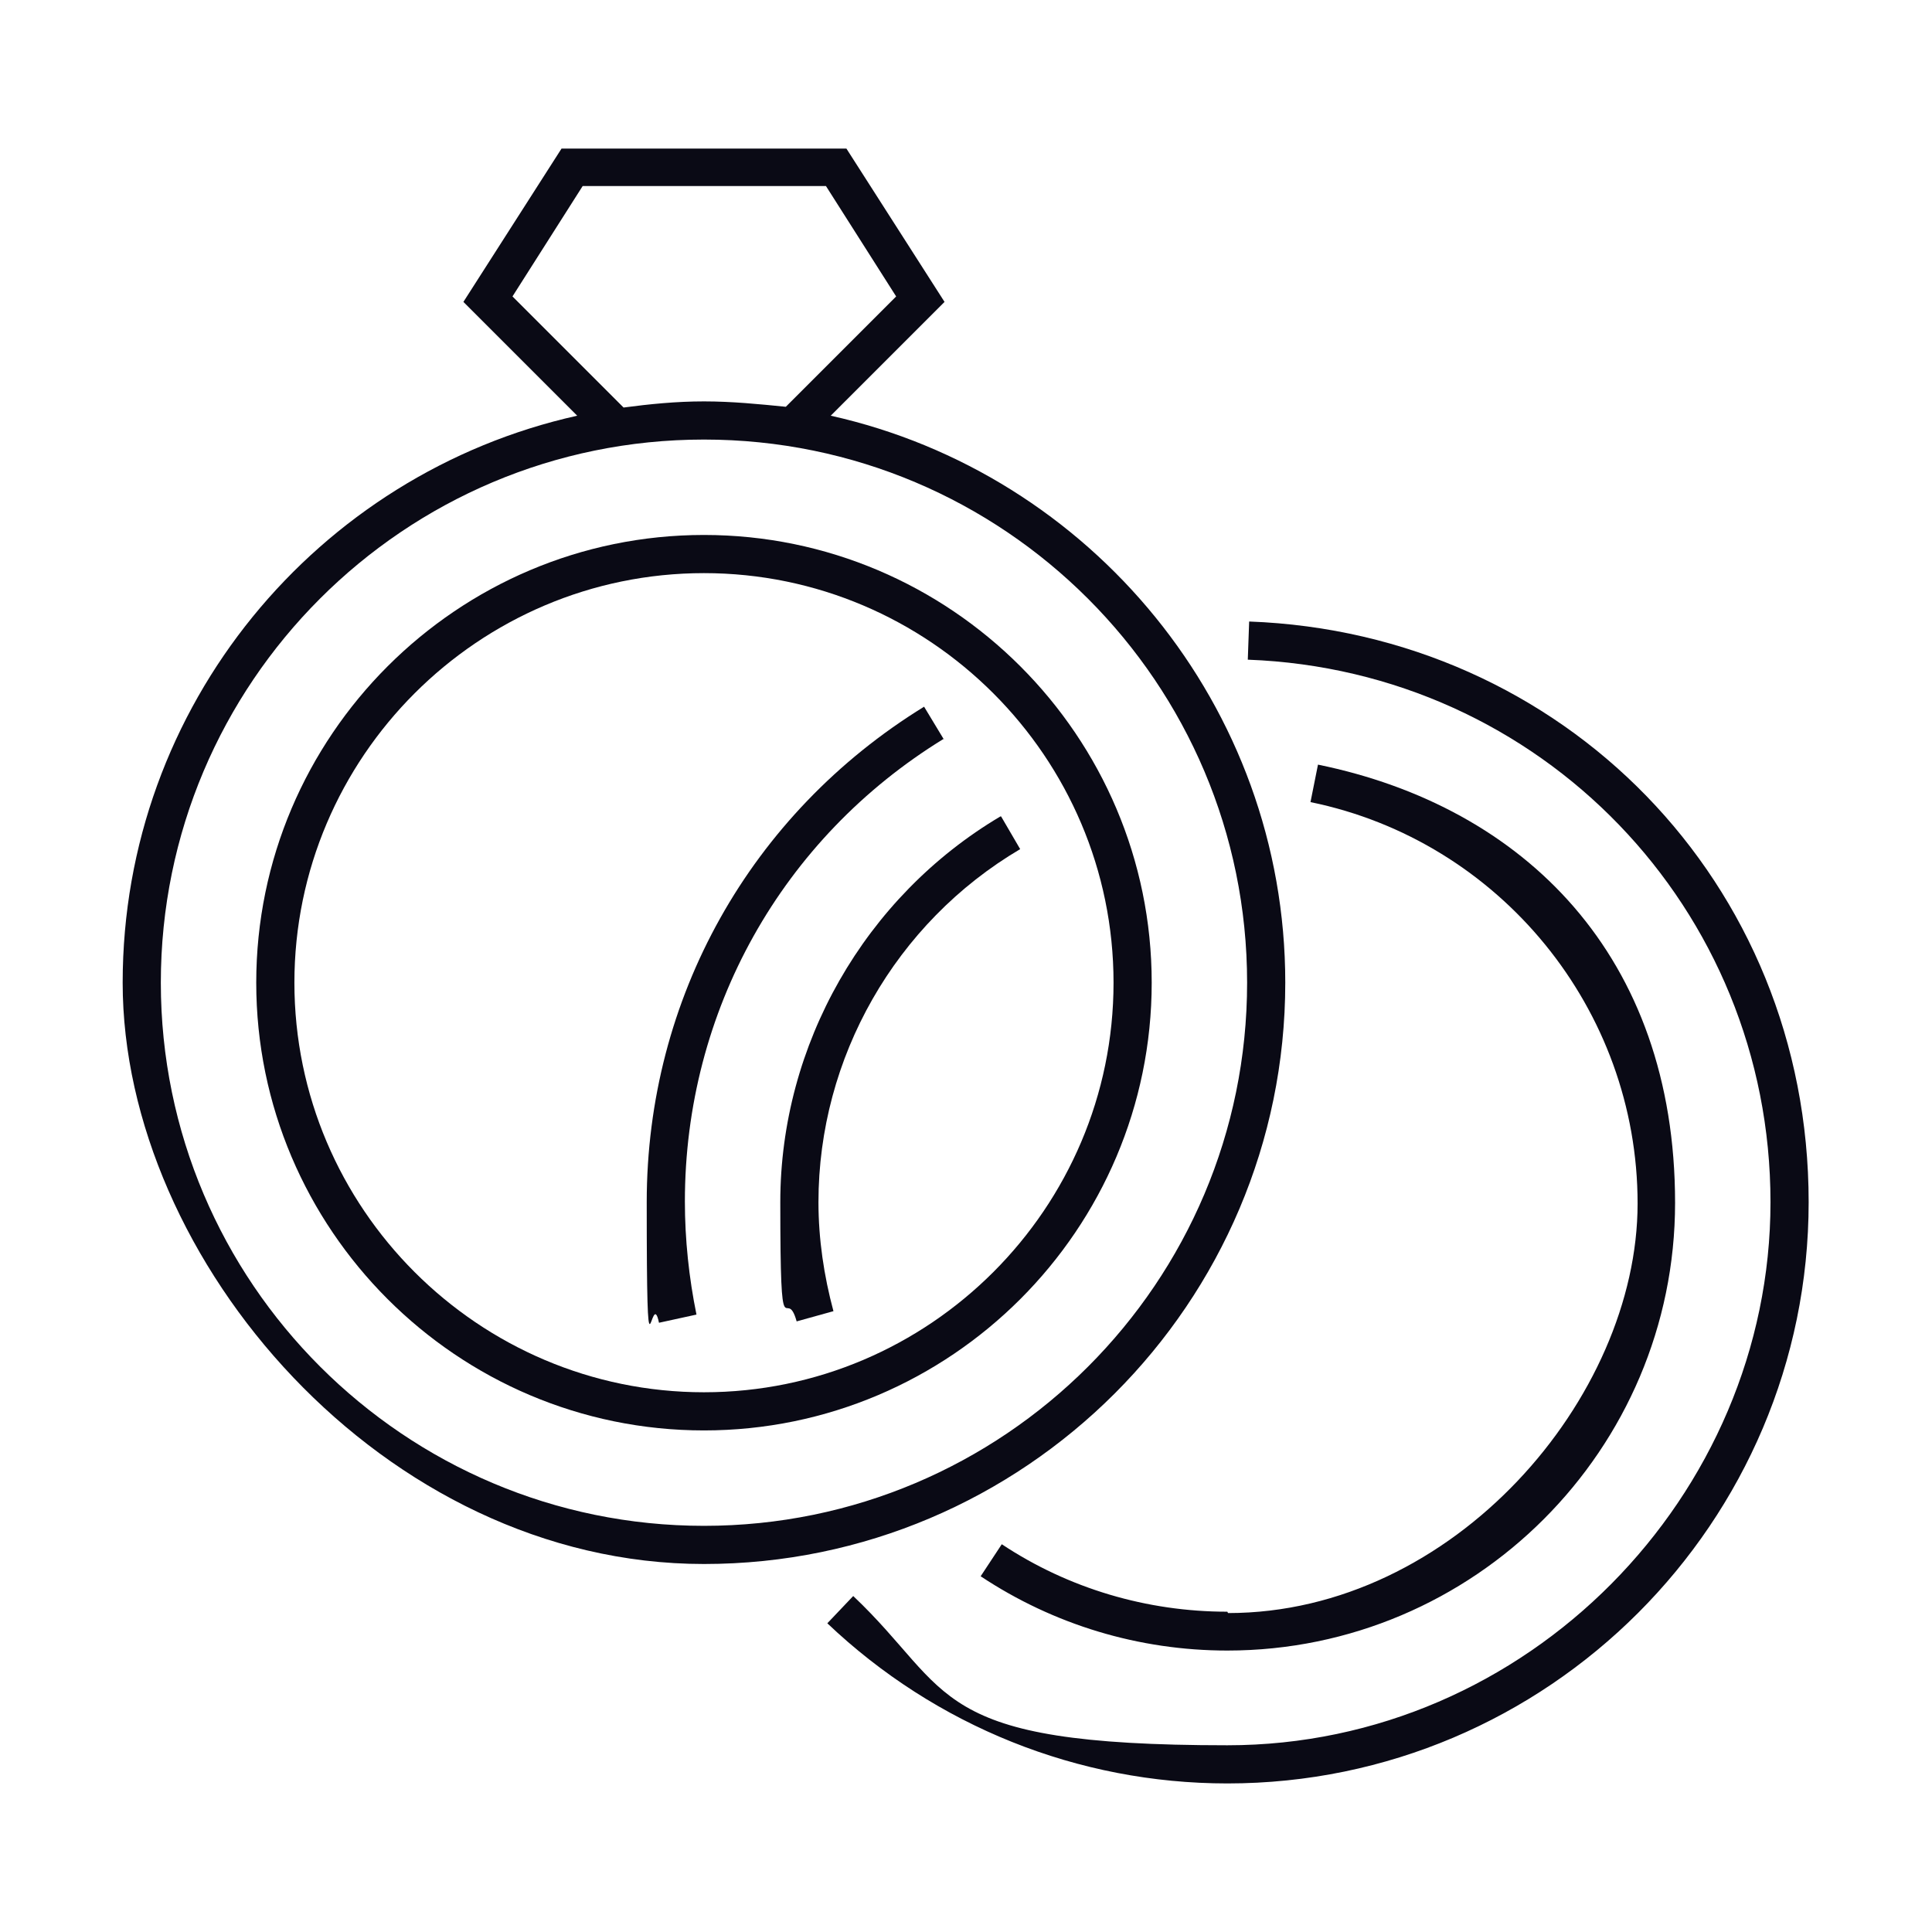
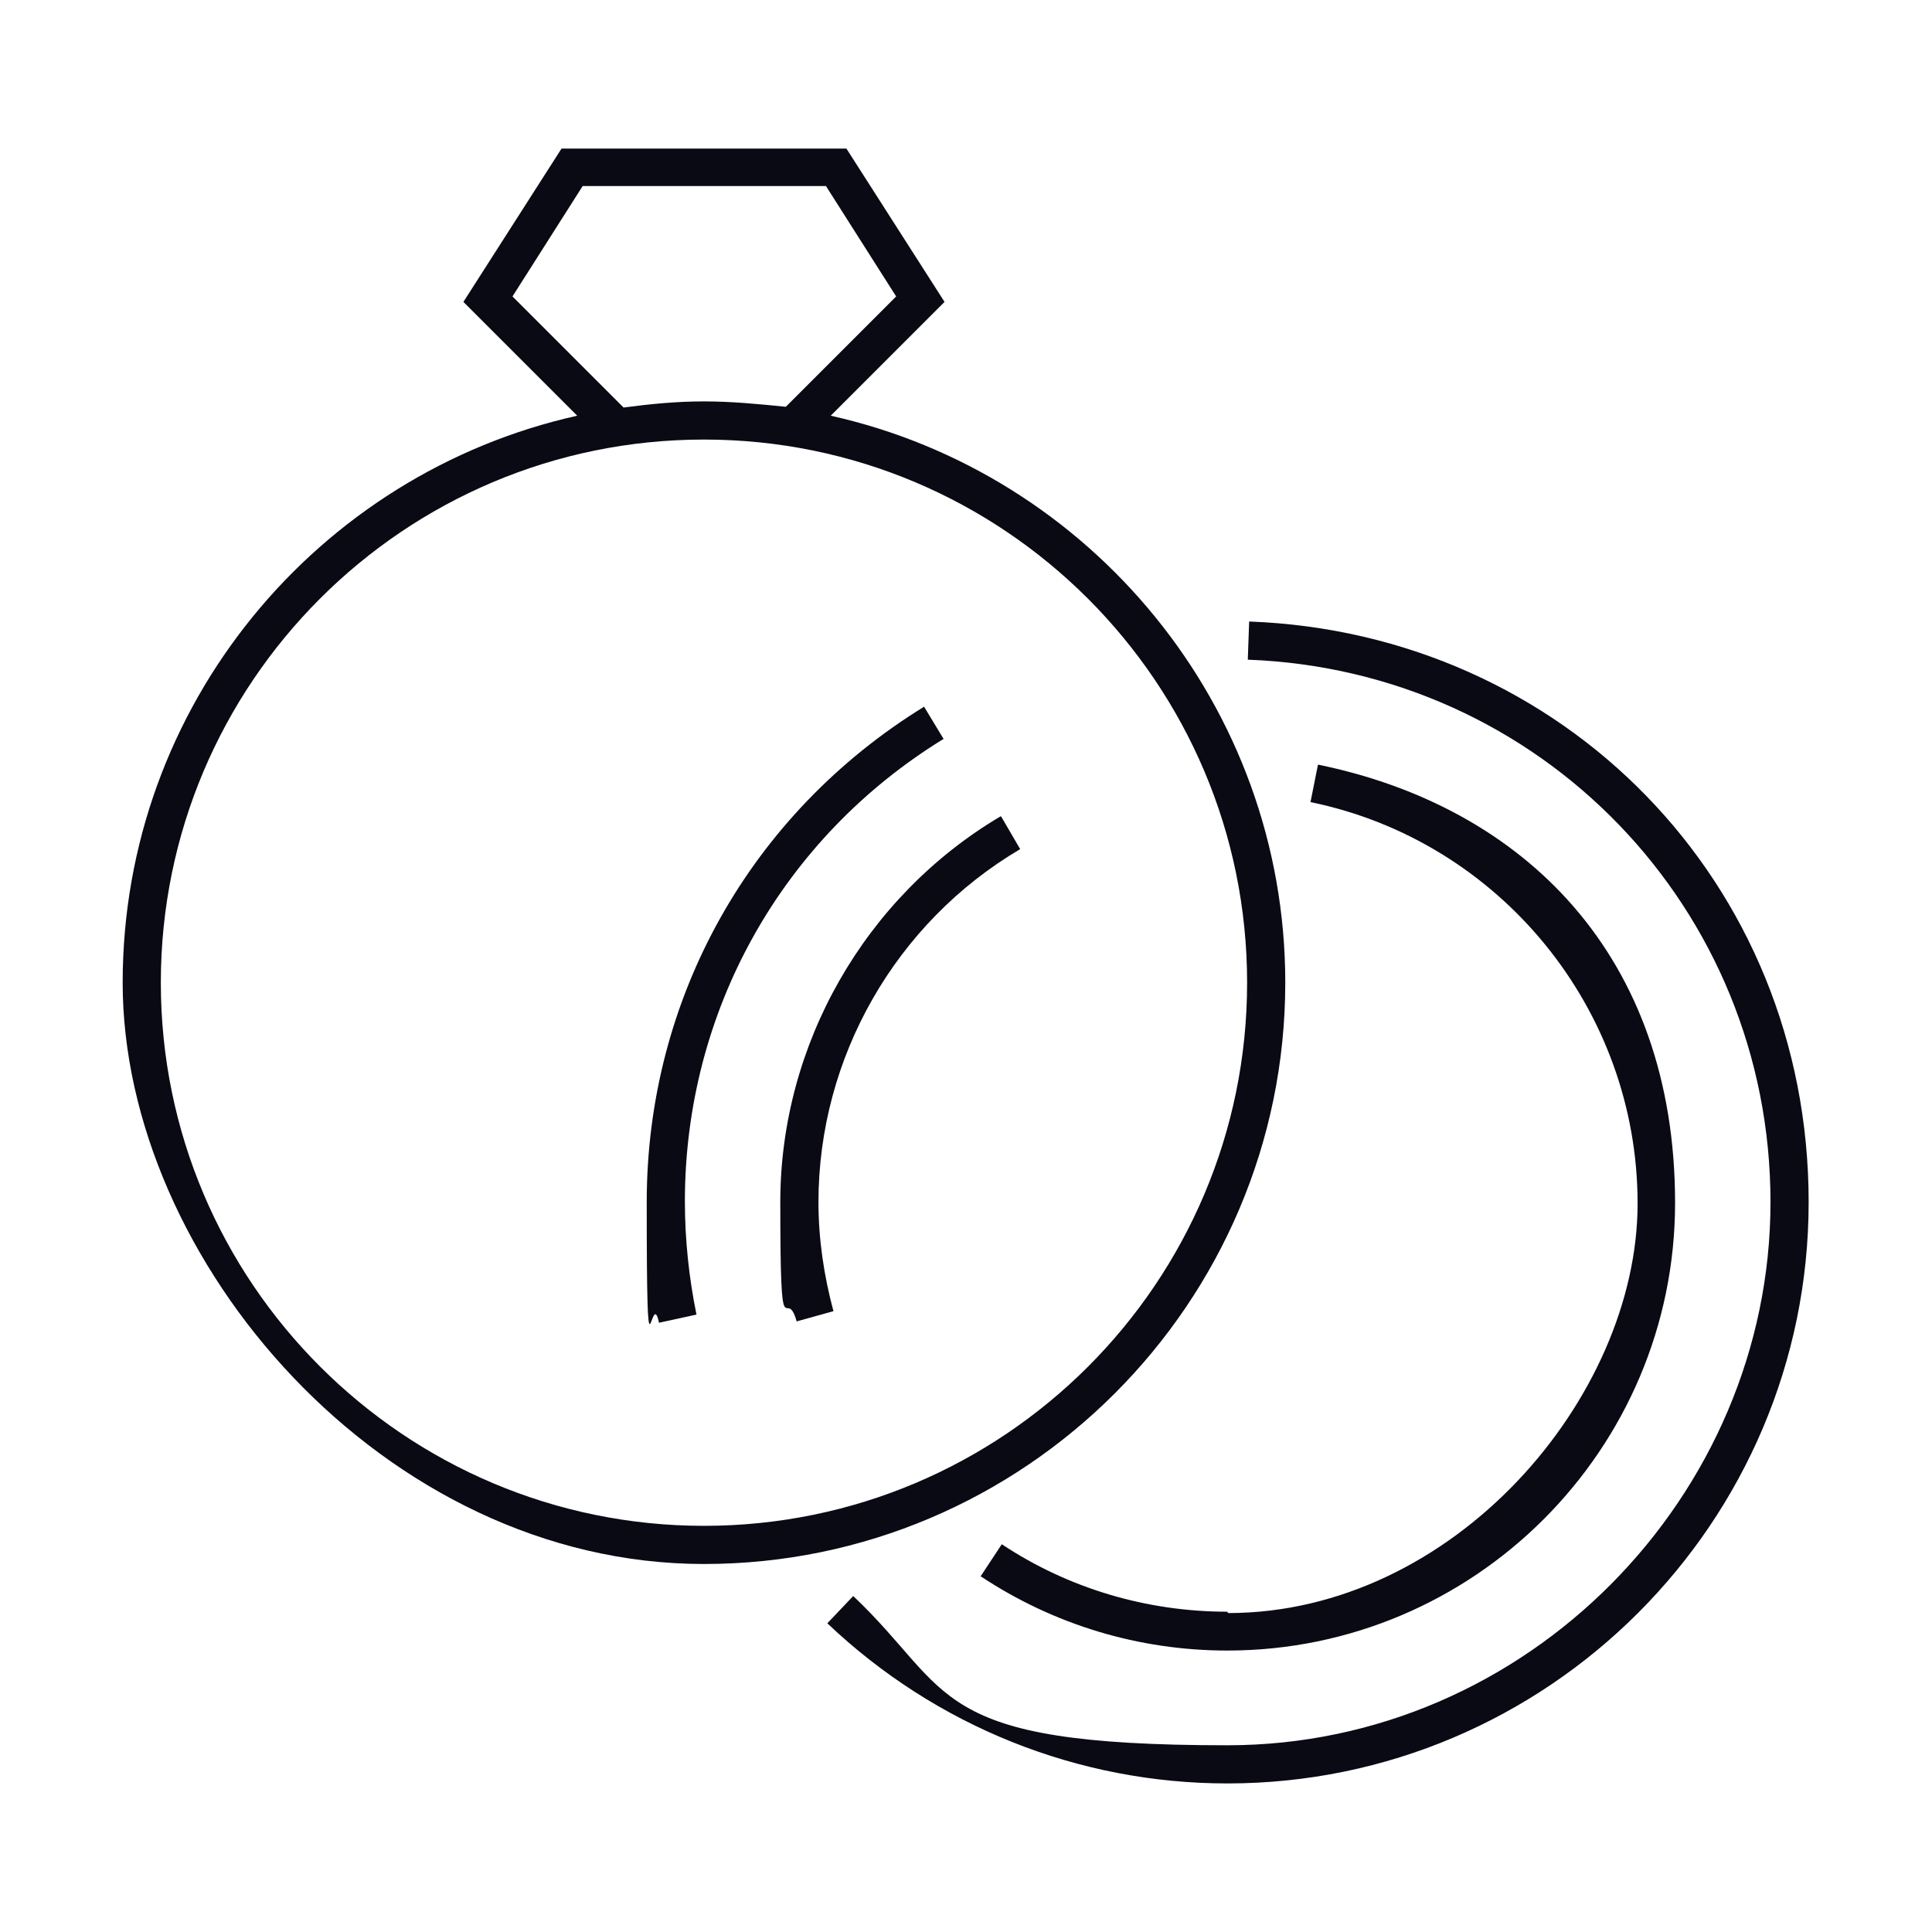
<svg xmlns="http://www.w3.org/2000/svg" id="Ebene_1" data-name="Ebene 1" version="1.1" viewBox="0 0 283.5 283.5">
  <defs>
    <style> .cls-1 { display: none; } .cls-2 { fill: #0a0a15; stroke-width: 0px; } </style>
  </defs>
  <g class="cls-1">
    <rect class="cls-2" x="91.9" y="242" width="49" height="5.9" />
-     <path class="cls-2" d="M259.2,136.1c0-3.6-2.9-6.5-6.5-6.5h-3.9v-5.4c0-52.2-42.5-94.7-94.7-94.7h-4.3v-3.3c0-4.4-3.6-8.1-8.1-8.1s-8.1,3.6-8.1,8.1v3.3h-4.3c-52.2,0-94.7,42.5-94.7,94.7v5.4h-3.9c-3.6,0-6.5,2.9-6.5,6.5v12.9h66.4l1.3,72.4-9.8,11.9h-12.2v31.9h85v-31.9h-12.8c10.8-30.3,55.7-70.7,56.1-71.1,1.1-.9,6.5-5.8,6.7-10.9,0-.8-.1-1.6-.4-2.4h54.6v-13ZM139.6,26.3c0-1.2,1-2.1,2.1-2.1s2.1,1,2.1,2.1v3.3h-4.2v-3.3ZM40.6,124.2c0-48.9,39.8-88.7,88.7-88.7h24.8c48.9,0,88.7,39.8,88.7,88.7v5.4H40.6v-5.4ZM166.3,166.7c-6.3,5-13.3,9.8-20,13,.6-2.3,1-4.8,1.3-7.3,10.4-10.8,22.2-22.3,24.4-23.3.2,0,.8,0,1.2.5.3.4,2.4,4.3-6.9,17.1ZM141.9,149.8c.2-.2.4-.3.6-.4.4,5.8.4,23.4-3.2,33-2.5.7-5,1.2-7.2,1.2s-2.5-.1-3.7-.3c3.7-6.5,10.8-19.9,11.3-27.9.2-2.7,1-4.8,2.3-5.7ZM148.4,163.1c.3-5.7.2-10.8,0-14h14.4c-4.1,3.7-9.3,8.8-14.3,14ZM133.7,155.1c-.5,6.7-7.5,20.1-11.4,26.8-2-.8-3.7-1.9-5-3.3-4.1-4.5-3.7-10.7-3.7-11,0-8.4-5.2-15.5-12.5-18.5h34c-.8,1.6-1.3,3.6-1.5,6.1ZM149,259.3h-73.1v-20h73.1v20ZM194.3,157.8c-2,1.8-48.5,43.5-58.6,75.6h-45.9l8.1-9.8-1.2-69.7c6.3,1.4,11,7,11,13.5,0,.4-.7,8.8,5.2,15.3,4.3,4.7,10.7,7,19.2,7,24.2,0,59.5-37.6,60.5-38.8.4-.3,3.8-2.6,6.2-.3.2.2.3.4.3.7,0,1.9-2.8,5-4.7,6.6ZM178.9,155.9c.8-2.6.9-4.9.4-6.8h6.7c-1.7,1.7-4.1,4.1-7.1,6.8ZM253.3,143.1H30.2v-7c0-.3.2-.5.5-.5h222c.3,0,.5.2.5.5v7Z" />
    <path class="cls-2" d="M60.4,93.6l5.1,3c9.4-16.3,23.3-29.4,40-38l-2.7-5.3c-17.8,9.1-32.5,23-42.5,40.3Z" />
  </g>
  <g>
    <path class="cls-2" d="M188.6,144.2c0-40.6-28.6-74.7-66.7-83.2l16.7-16.7-14.4-22.5h-41.8l-14.4,22.5,16.7,16.7c-38.1,8.5-66.7,42.5-66.7,83.2s38.3,85.3,85.3,85.3,85.3-38.3,85.3-85.3ZM75.2,43.5l10.3-16.2h35.7l10.3,16.2-16.2,16.2h.1c-4-.4-8-.8-12.1-.8s-8,.4-11.8.9l-16.3-16.3ZM103.3,223.9c-43.9,0-79.7-35.7-79.7-79.7s35.7-79.7,79.7-79.7,79.7,35.7,79.7,79.7-35.7,79.7-79.7,79.7Z" />
-     <path class="cls-2" d="M103.3,78.5c-36.2,0-65.7,29.5-65.7,65.7s29.5,65.7,65.7,65.7,65.7-29.5,65.7-65.7-29.5-65.7-65.7-65.7ZM103.3,204.3c-33.1,0-60.1-27-60.1-60.1s27-60.1,60.1-60.1,60.1,27,60.1,60.1-27,60.1-60.1,60.1Z" />
    <path class="cls-2" d="M183.3,91.2l-.2,5.6c43,1.6,76.7,36.5,76.7,79.6s-35.7,79.7-79.7,79.7-40-7.8-54.9-21.9l-3.8,4c15.9,15.1,36.8,23.5,58.7,23.5,47,0,85.3-38.3,85.3-85.3s-36.1-83.5-82.1-85.2Z" />
    <path class="cls-2" d="M138.5,108.5l-2.9-4.8c-25.5,15.7-40.7,42.8-40.7,72.7s.6,11.9,1.8,17.7l5.5-1.2c-1.1-5.4-1.7-11-1.7-16.6,0-27.9,14.2-53.3,38-67.9Z" />
    <path class="cls-2" d="M146.8,119.8c-19.9,11.8-32.3,33.5-32.3,56.6s.8,11.8,2.4,17.5l5.4-1.5c-1.4-5.2-2.2-10.6-2.2-16,0-21.2,11.3-41,29.6-51.8l-2.8-4.8Z" />
    <path class="cls-2" d="M180.1,236.5c-11.8,0-23.3-3.4-33.1-9.9l-3.1,4.7c10.7,7.1,23.2,10.9,36.2,10.9,36.2,0,65.7-29.5,65.7-65.7s-22.1-58.1-52.4-64.3l-1.1,5.5c27.8,5.7,48,30.4,48,58.9s-27,60.1-60.1,60.1Z" />
  </g>
  <g class="cls-1">
-     <path class="cls-2" d="M201.6,59.4l-8,8-3-3-15.5,15.5,3.3,3.3c-6.6,7.6-31,34.5-44.8,38.6l-1.2.4c-16,4.8-45.5,13.6-61.6,28.9h0s-32.3,32.3-32.3,32.3l-17.3,17.3c-4.2,4.2-4.2,11,0,15.1l46.4,46.4c2.1,2.1,4.8,3.1,7.6,3.1s5.5-1,7.6-3.1l14.4-14.4h0l35.2-35.2h0c15.3-16.1,24.1-45.6,28.9-61.7l.4-1.2c4.1-13.8,31.1-38.1,38.6-44.8l3.3,3.3,15.5-15.5-3-3,8-8-22.3-22.3ZM124.3,212.5l-27.2,27.2-11.9-11.9h-1.2c-7.6,0-14.7-2.9-20.1-8.3-5.4-5.4-8.3-12.5-8.3-20.1v-1.2s-11.9-11.9-11.9-11.9l.7-.7,26.5-26.5,11.9,11.9h1.2c7.6,0,14.7,2.9,20.1,8.3,5.4,5.4,8.3,12.5,8.3,20.1v1.2s11.9,11.9,11.9,11.9ZM78.7,258.1c-2,2-5.2,2-7.1,0l-46.4-46.4c-2-2-2-5.2,0-7.1l14.4-14.4,10.3,10.3c.3,8.7,3.8,16.8,10,23,6.2,6.2,14.3,9.7,23,10l10.3,10.3-14.4,14.4ZM118,198.3c-.3-8.7-3.8-16.8-10-23-6.2-6.2-14.3-9.7-22.9-10l-10.3-10.3c11.2-10.6,29.9-18.1,45.2-23.1,3.7,5.9,9.1,12.6,15.4,18.9,5.2,5.2,10.5,9.7,15.6,13.3-5,15.1-12.4,33.3-22.8,44.3l-10.3-10.3ZM211,92.7l-7.5,7.5-3-3-2,1.7c-1.5,1.3-37.1,31.6-42.4,49.2l-.4,1.2c-.8,2.7-1.8,5.9-2.8,9.3-4.4-3.2-9-7.2-13.5-11.6-5.6-5.6-10.4-11.4-13.9-16.7,3.1-1,6-1.8,8.5-2.6l1.2-.4c17.6-5.2,47.9-40.9,49.2-42.4l1.7-2-3-3,7.5-7.5,3,3,8-8,14.3,14.3-8,8,3,3Z" />
    <path class="cls-2" d="M265,39.8c-1.8-5.4-8-11.7-8.7-12.4-.7-.7-7-6.9-12.4-8.7l-1.4-.5-12.5,9.7,4.3,4.8-14.4,10.7-.2,1.2c-.1.8-.4,3.4,7.8,11.6,7.1,7.1,10,7.9,11.2,7.9s.3,0,.4,0l1.2-.2,10.6-14.4,4.8,4.3,9.7-12.5-.5-1.4ZM255,45.5l-4.9-4.4-12.3,16.6c-1.2-.8-3.2-2.3-6.3-5.5-3.2-3.2-4.7-5.2-5.5-6.3l16.6-12.3-4.4-4.9,5.2-4.1c3.3,1.7,7.4,5.3,8.8,6.8,1.5,1.5,5.1,5.5,6.8,8.8l-4.1,5.2Z" />
-     <rect class="cls-2" x="215.3" y="60.5" width="9.4" height="5.7" transform="translate(19.6 174.1) rotate(-45)" />
    <rect class="cls-2" x="204.5" y="50.5" width="10.9" height="5.7" transform="translate(107.8 244.4) rotate(-76.1)" />
    <rect class="cls-2" x="224.5" y="70.5" width="10.9" height="5.7" transform="translate(-10.9 57.4) rotate(-13.9)" />
  </g>
</svg>